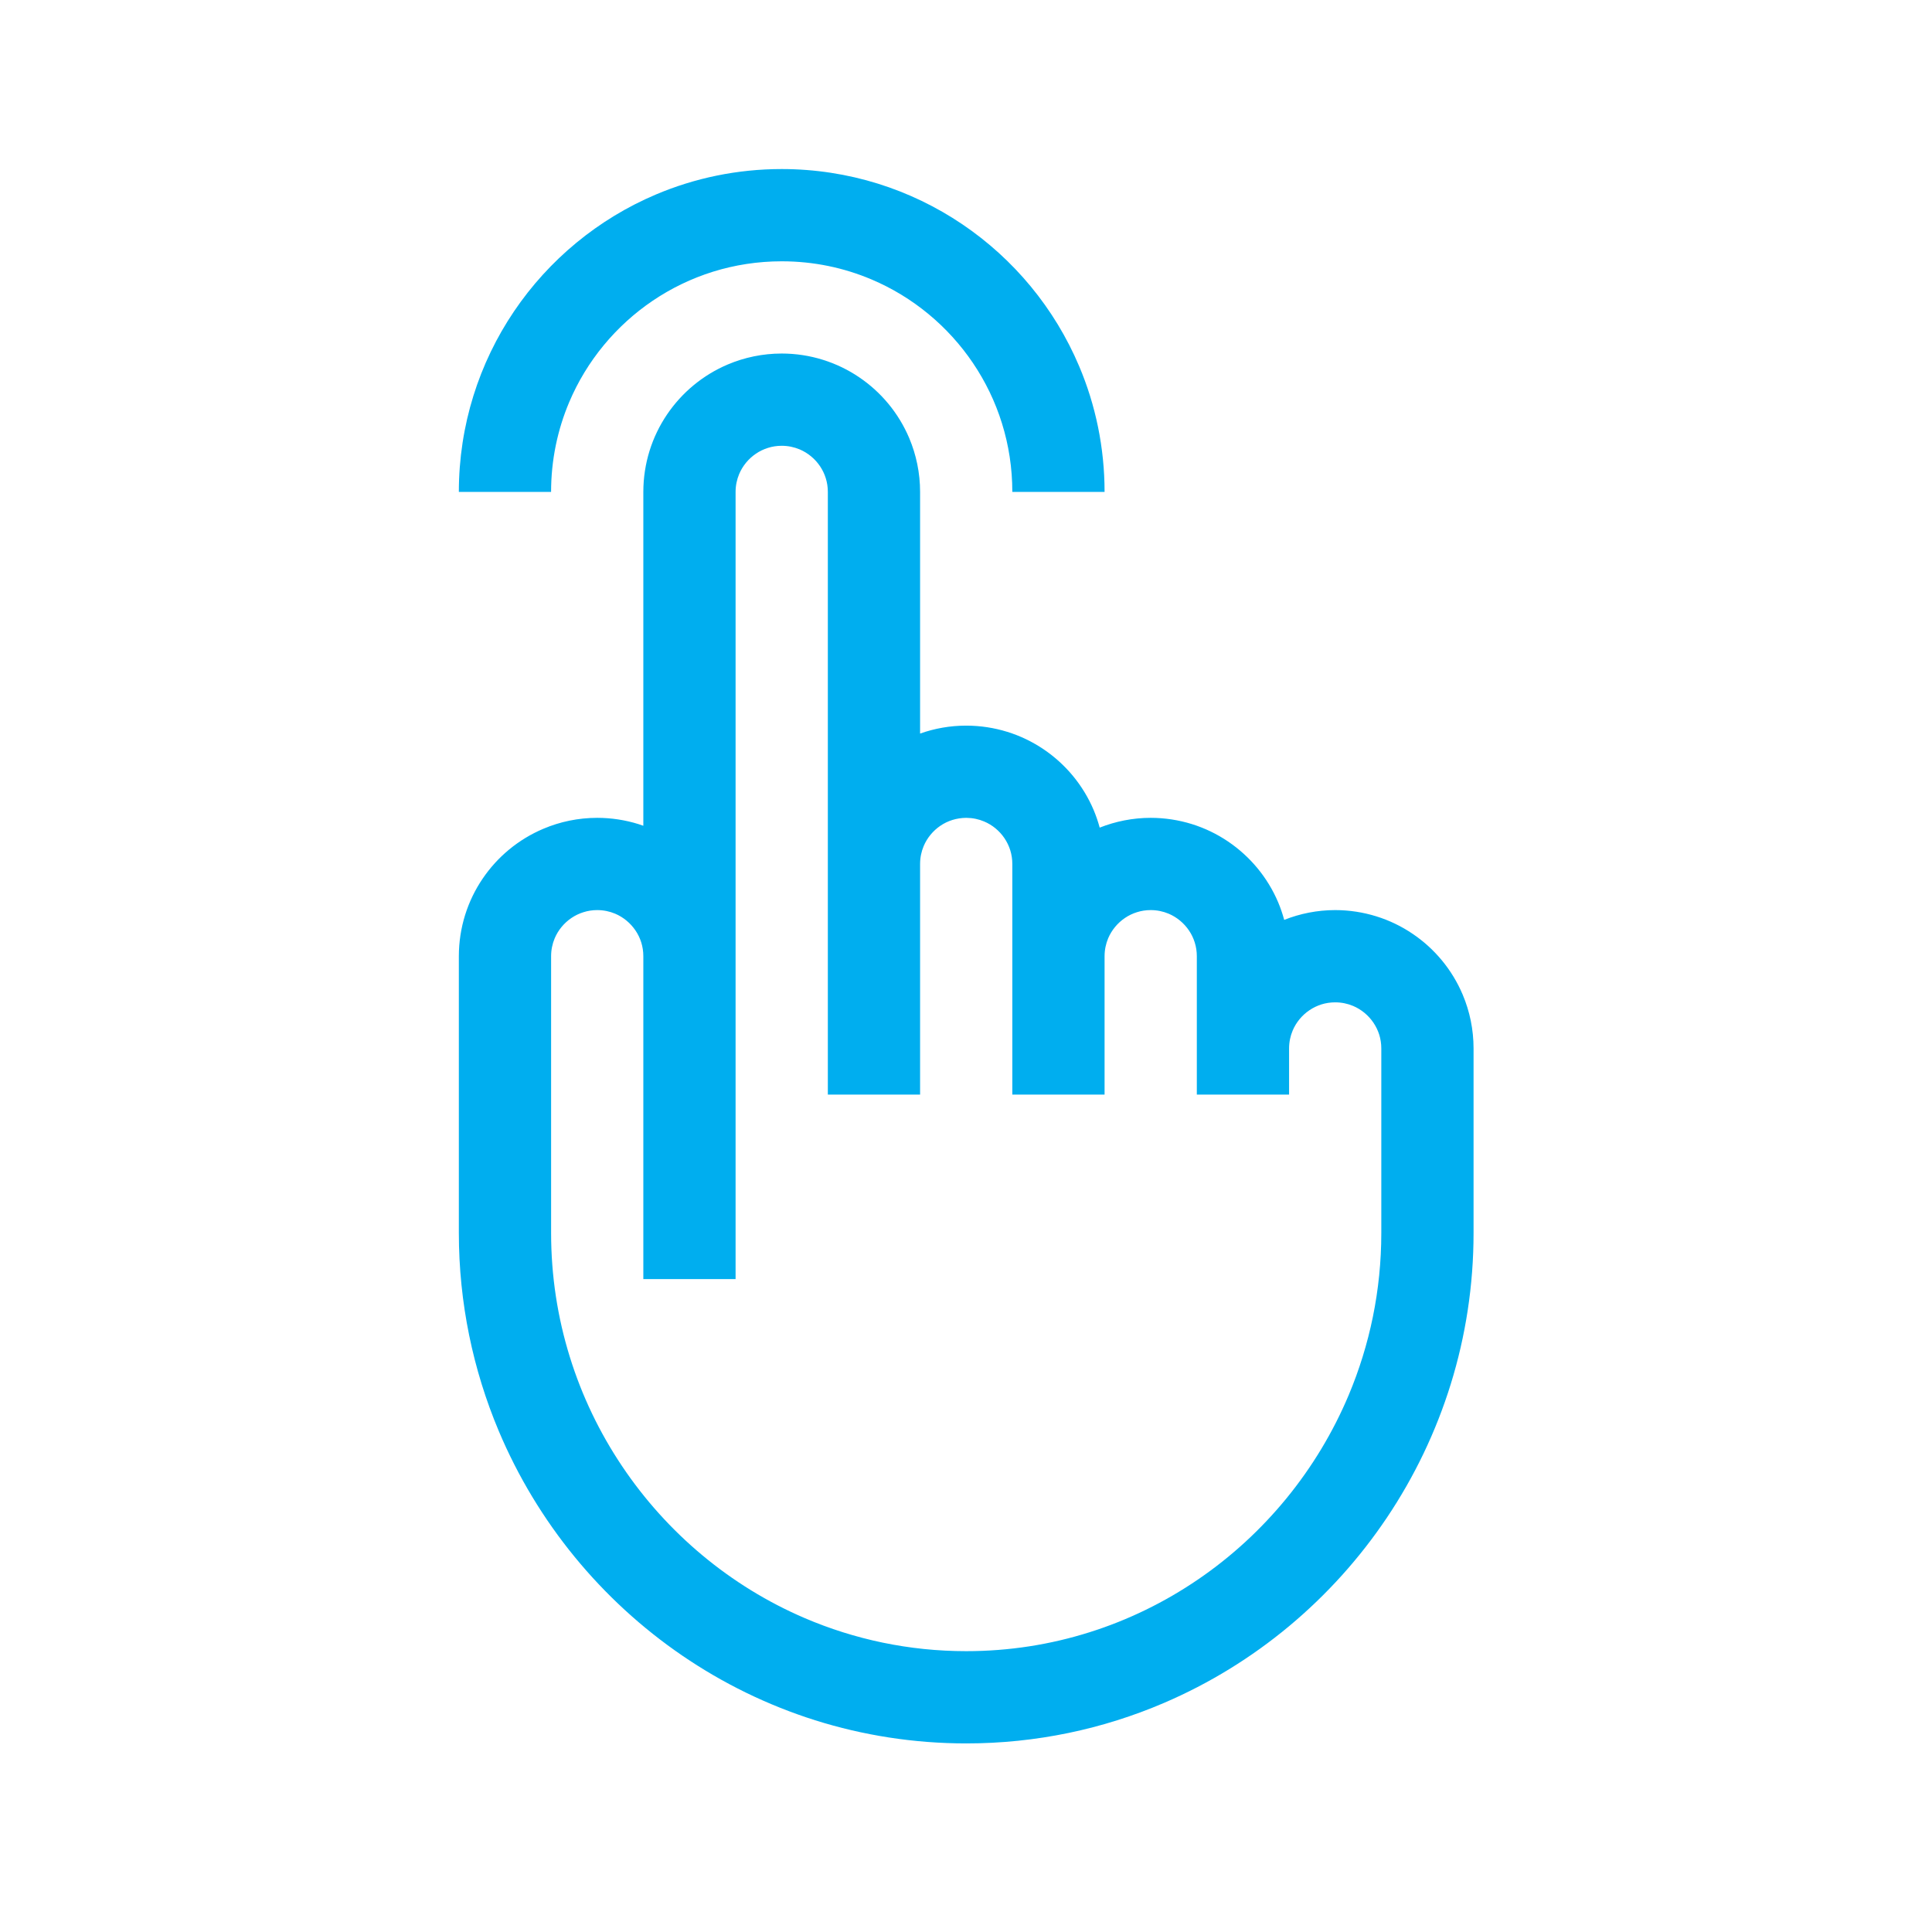
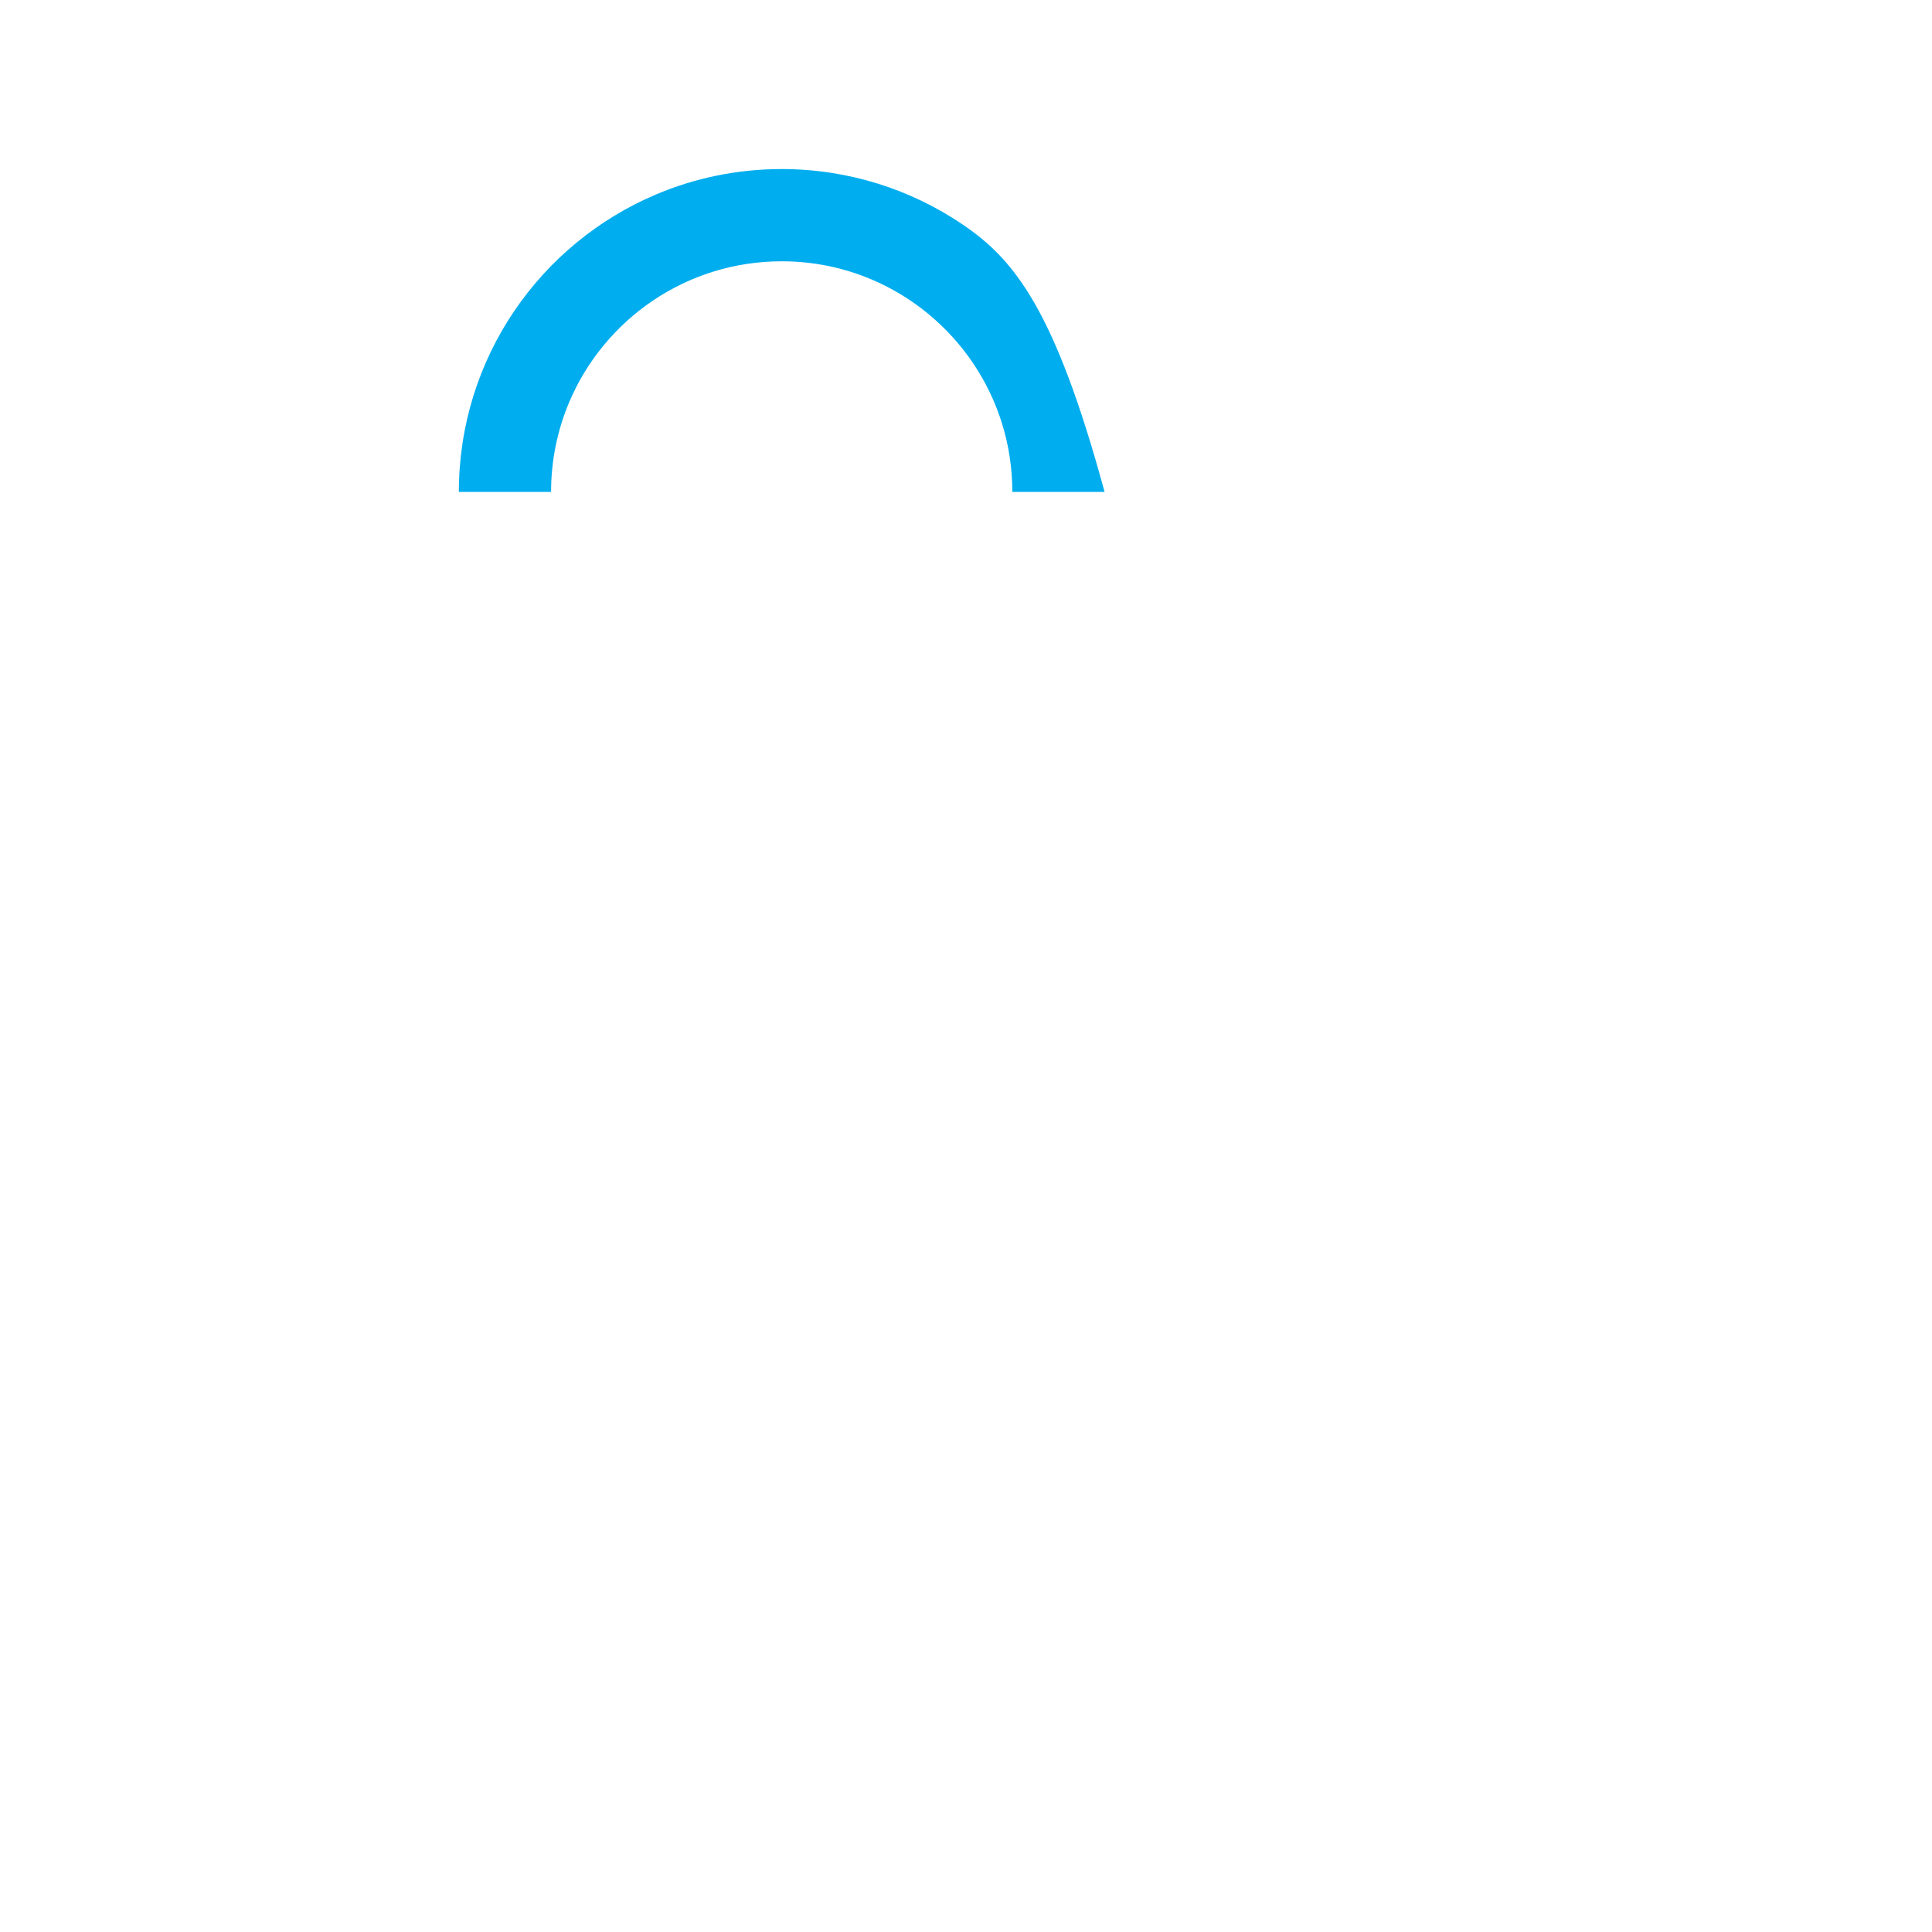
<svg xmlns="http://www.w3.org/2000/svg" width="80px" height="80px" viewBox="0 0 80 80" version="1.1">
  <title>icon-high-touch</title>
  <g id="Page-1" stroke="none" stroke-width="1" fill="none" fill-rule="evenodd">
    <g id="Artboard" transform="translate(-460, -360)">
      <g id="icon-high-touch" transform="translate(460, 360)">
-         <path d="M60.566,41.184 C60.13,40.154 59.406,39.282 58.492,38.666 C58.035,38.356 57.53,38.111 56.991,37.944 C56.451,37.776 55.877,37.685 55.287,37.685 C54.547,37.685 53.831,37.83 53.176,38.09 C53.108,37.842 53.026,37.599 52.927,37.364 C52.49,36.334 51.766,35.464 50.853,34.846 C50.396,34.536 49.891,34.291 49.351,34.123 C48.812,33.956 48.237,33.865 47.648,33.865 C46.907,33.865 46.191,34.011 45.536,34.27 C45.469,34.022 45.386,33.779 45.287,33.544 C44.851,32.514 44.127,31.643 43.213,31.026 C42.756,30.718 42.251,30.471 41.712,30.305 C41.172,30.137 40.598,30.047 40.009,30.047 C39.343,30.046 38.698,30.163 38.099,30.375 L38.099,20.369 C38.099,19.584 37.938,18.826 37.648,18.139 C37.211,17.108 36.487,16.236 35.574,15.62 C35.117,15.31 34.612,15.066 34.072,14.898 C33.533,14.729 32.958,14.639 32.369,14.639 C31.583,14.639 30.825,14.8 30.138,15.091 C29.108,15.527 28.237,16.252 27.619,17.165 C27.31,17.622 27.065,18.127 26.897,18.666 C26.729,19.206 26.639,19.78 26.639,20.369 L26.639,34.193 C26.571,34.169 26.502,34.145 26.433,34.123 C25.893,33.956 25.319,33.865 24.729,33.865 C23.944,33.865 23.185,34.026 22.499,34.318 C21.468,34.754 20.597,35.477 19.98,36.391 C19.671,36.847 19.426,37.352 19.258,37.892 C19.09,38.431 19,39.007 19,39.596 L19,51.054 C19,53.95 19.588,56.724 20.65,59.249 C22.245,63.038 24.902,66.266 28.253,68.556 C29.929,69.701 31.779,70.609 33.755,71.233 C35.731,71.855 37.834,72.191 40.009,72.191 C42.908,72.192 45.679,71.594 48.194,70.516 C51.968,68.9 55.169,66.21 57.432,62.837 C58.563,61.151 59.459,59.292 60.073,57.312 C60.687,55.331 61.017,53.227 61.017,51.054 L61.017,43.416 C61.017,42.63 60.857,41.87 60.566,41.184 L60.566,41.184 Z M57.197,51.054 C57.197,53.434 56.716,55.7 55.846,57.769 C54.541,60.87 52.355,63.528 49.61,65.401 C48.237,66.338 46.726,67.081 45.114,67.588 C43.502,68.097 41.79,68.371 40.009,68.371 C37.634,68.371 35.381,67.883 33.326,67.004 C30.246,65.686 27.614,63.478 25.758,60.709 C24.829,59.325 24.095,57.803 23.593,56.181 C23.09,54.559 22.82,52.839 22.82,51.054 L22.82,39.596 C22.82,39.327 22.873,39.081 22.969,38.852 C23.112,38.513 23.357,38.217 23.663,38.011 C23.816,37.907 23.983,37.827 24.161,37.772 C24.339,37.715 24.528,37.685 24.729,37.685 C24.998,37.685 25.245,37.739 25.472,37.834 C25.813,37.978 26.108,38.224 26.314,38.529 C26.418,38.681 26.498,38.849 26.554,39.026 C26.609,39.206 26.639,39.394 26.639,39.596 L26.639,43.416 L26.639,52.965 L30.459,52.965 L30.459,43.416 L30.459,39.596 L30.459,20.369 C30.459,20.101 30.513,19.855 30.608,19.627 C30.752,19.287 30.997,18.991 31.303,18.785 C31.455,18.681 31.623,18.601 31.8,18.546 C31.978,18.489 32.167,18.459 32.369,18.459 C32.638,18.459 32.884,18.514 33.112,18.608 C33.452,18.753 33.748,18.997 33.954,19.303 C34.057,19.456 34.138,19.622 34.193,19.8 C34.249,19.979 34.279,20.168 34.279,20.369 L34.279,35.776 L34.279,45.325 L38.099,45.325 L38.099,35.776 C38.099,35.507 38.152,35.261 38.248,35.033 C38.391,34.693 38.636,34.398 38.942,34.191 C39.095,34.087 39.262,34.007 39.44,33.952 C39.618,33.897 39.807,33.867 40.009,33.865 C40.277,33.867 40.524,33.919 40.751,34.016 C41.092,34.158 41.387,34.404 41.593,34.709 C41.696,34.862 41.777,35.029 41.833,35.208 C41.888,35.386 41.918,35.574 41.918,35.776 L41.918,45.325 L45.738,45.325 L45.738,39.596 C45.738,39.327 45.792,39.081 45.887,38.852 C46.031,38.513 46.276,38.217 46.582,38.011 C46.734,37.907 46.902,37.827 47.079,37.772 C47.257,37.715 47.446,37.685 47.648,37.685 C47.917,37.685 48.163,37.739 48.391,37.834 C48.731,37.978 49.027,38.224 49.233,38.529 C49.336,38.681 49.417,38.849 49.472,39.026 C49.528,39.206 49.558,39.394 49.558,39.596 L49.558,43.416 L49.558,45.325 L53.378,45.325 L53.378,43.416 C53.378,43.147 53.431,42.9 53.527,42.672 C53.67,42.333 53.915,42.036 54.221,41.831 C54.374,41.727 54.541,41.647 54.719,41.59 C54.897,41.535 55.086,41.505 55.287,41.505 C55.556,41.505 55.803,41.559 56.03,41.654 C56.371,41.798 56.666,42.044 56.872,42.349 C56.975,42.502 57.056,42.669 57.112,42.846 C57.167,43.025 57.197,43.214 57.197,43.416 L57.197,51.054 Z" id="Fill-1" fill="#00AEEF" />
-         <path d="M23.569,16.653 C24.292,14.942 25.506,13.48 27.031,12.45 C27.793,11.935 28.633,11.528 29.528,11.249 C30.424,10.971 31.376,10.82 32.369,10.82 C33.693,10.82 34.944,11.087 36.085,11.57 C37.796,12.293 39.258,13.507 40.288,15.032 C40.803,15.794 41.211,16.634 41.489,17.529 C41.768,18.425 41.918,19.376 41.918,20.369 L45.738,20.369 C45.738,18.529 45.364,16.765 44.686,15.165 C43.67,12.763 41.978,10.726 39.845,9.285 C38.778,8.564 37.601,7.993 36.344,7.602 C35.086,7.211 33.749,7 32.369,7 C30.528,7 28.765,7.374 27.164,8.052 C24.763,9.068 22.725,10.761 21.284,12.893 C20.563,13.96 19.992,15.137 19.601,16.395 C19.21,17.652 19,18.989 19,20.369 L22.819,20.369 C22.82,19.046 23.087,17.794 23.569,16.653" id="Fill-5" fill="#00AEEF" />
+         <path d="M23.569,16.653 C24.292,14.942 25.506,13.48 27.031,12.45 C27.793,11.935 28.633,11.528 29.528,11.249 C30.424,10.971 31.376,10.82 32.369,10.82 C33.693,10.82 34.944,11.087 36.085,11.57 C37.796,12.293 39.258,13.507 40.288,15.032 C40.803,15.794 41.211,16.634 41.489,17.529 C41.768,18.425 41.918,19.376 41.918,20.369 L45.738,20.369 C43.67,12.763 41.978,10.726 39.845,9.285 C38.778,8.564 37.601,7.993 36.344,7.602 C35.086,7.211 33.749,7 32.369,7 C30.528,7 28.765,7.374 27.164,8.052 C24.763,9.068 22.725,10.761 21.284,12.893 C20.563,13.96 19.992,15.137 19.601,16.395 C19.21,17.652 19,18.989 19,20.369 L22.819,20.369 C22.82,19.046 23.087,17.794 23.569,16.653" id="Fill-5" fill="#00AEEF" />
        <rect id="Rectangle-Copy-14" x="0" y="0" width="80" height="80" />
      </g>
    </g>
  </g>
</svg>